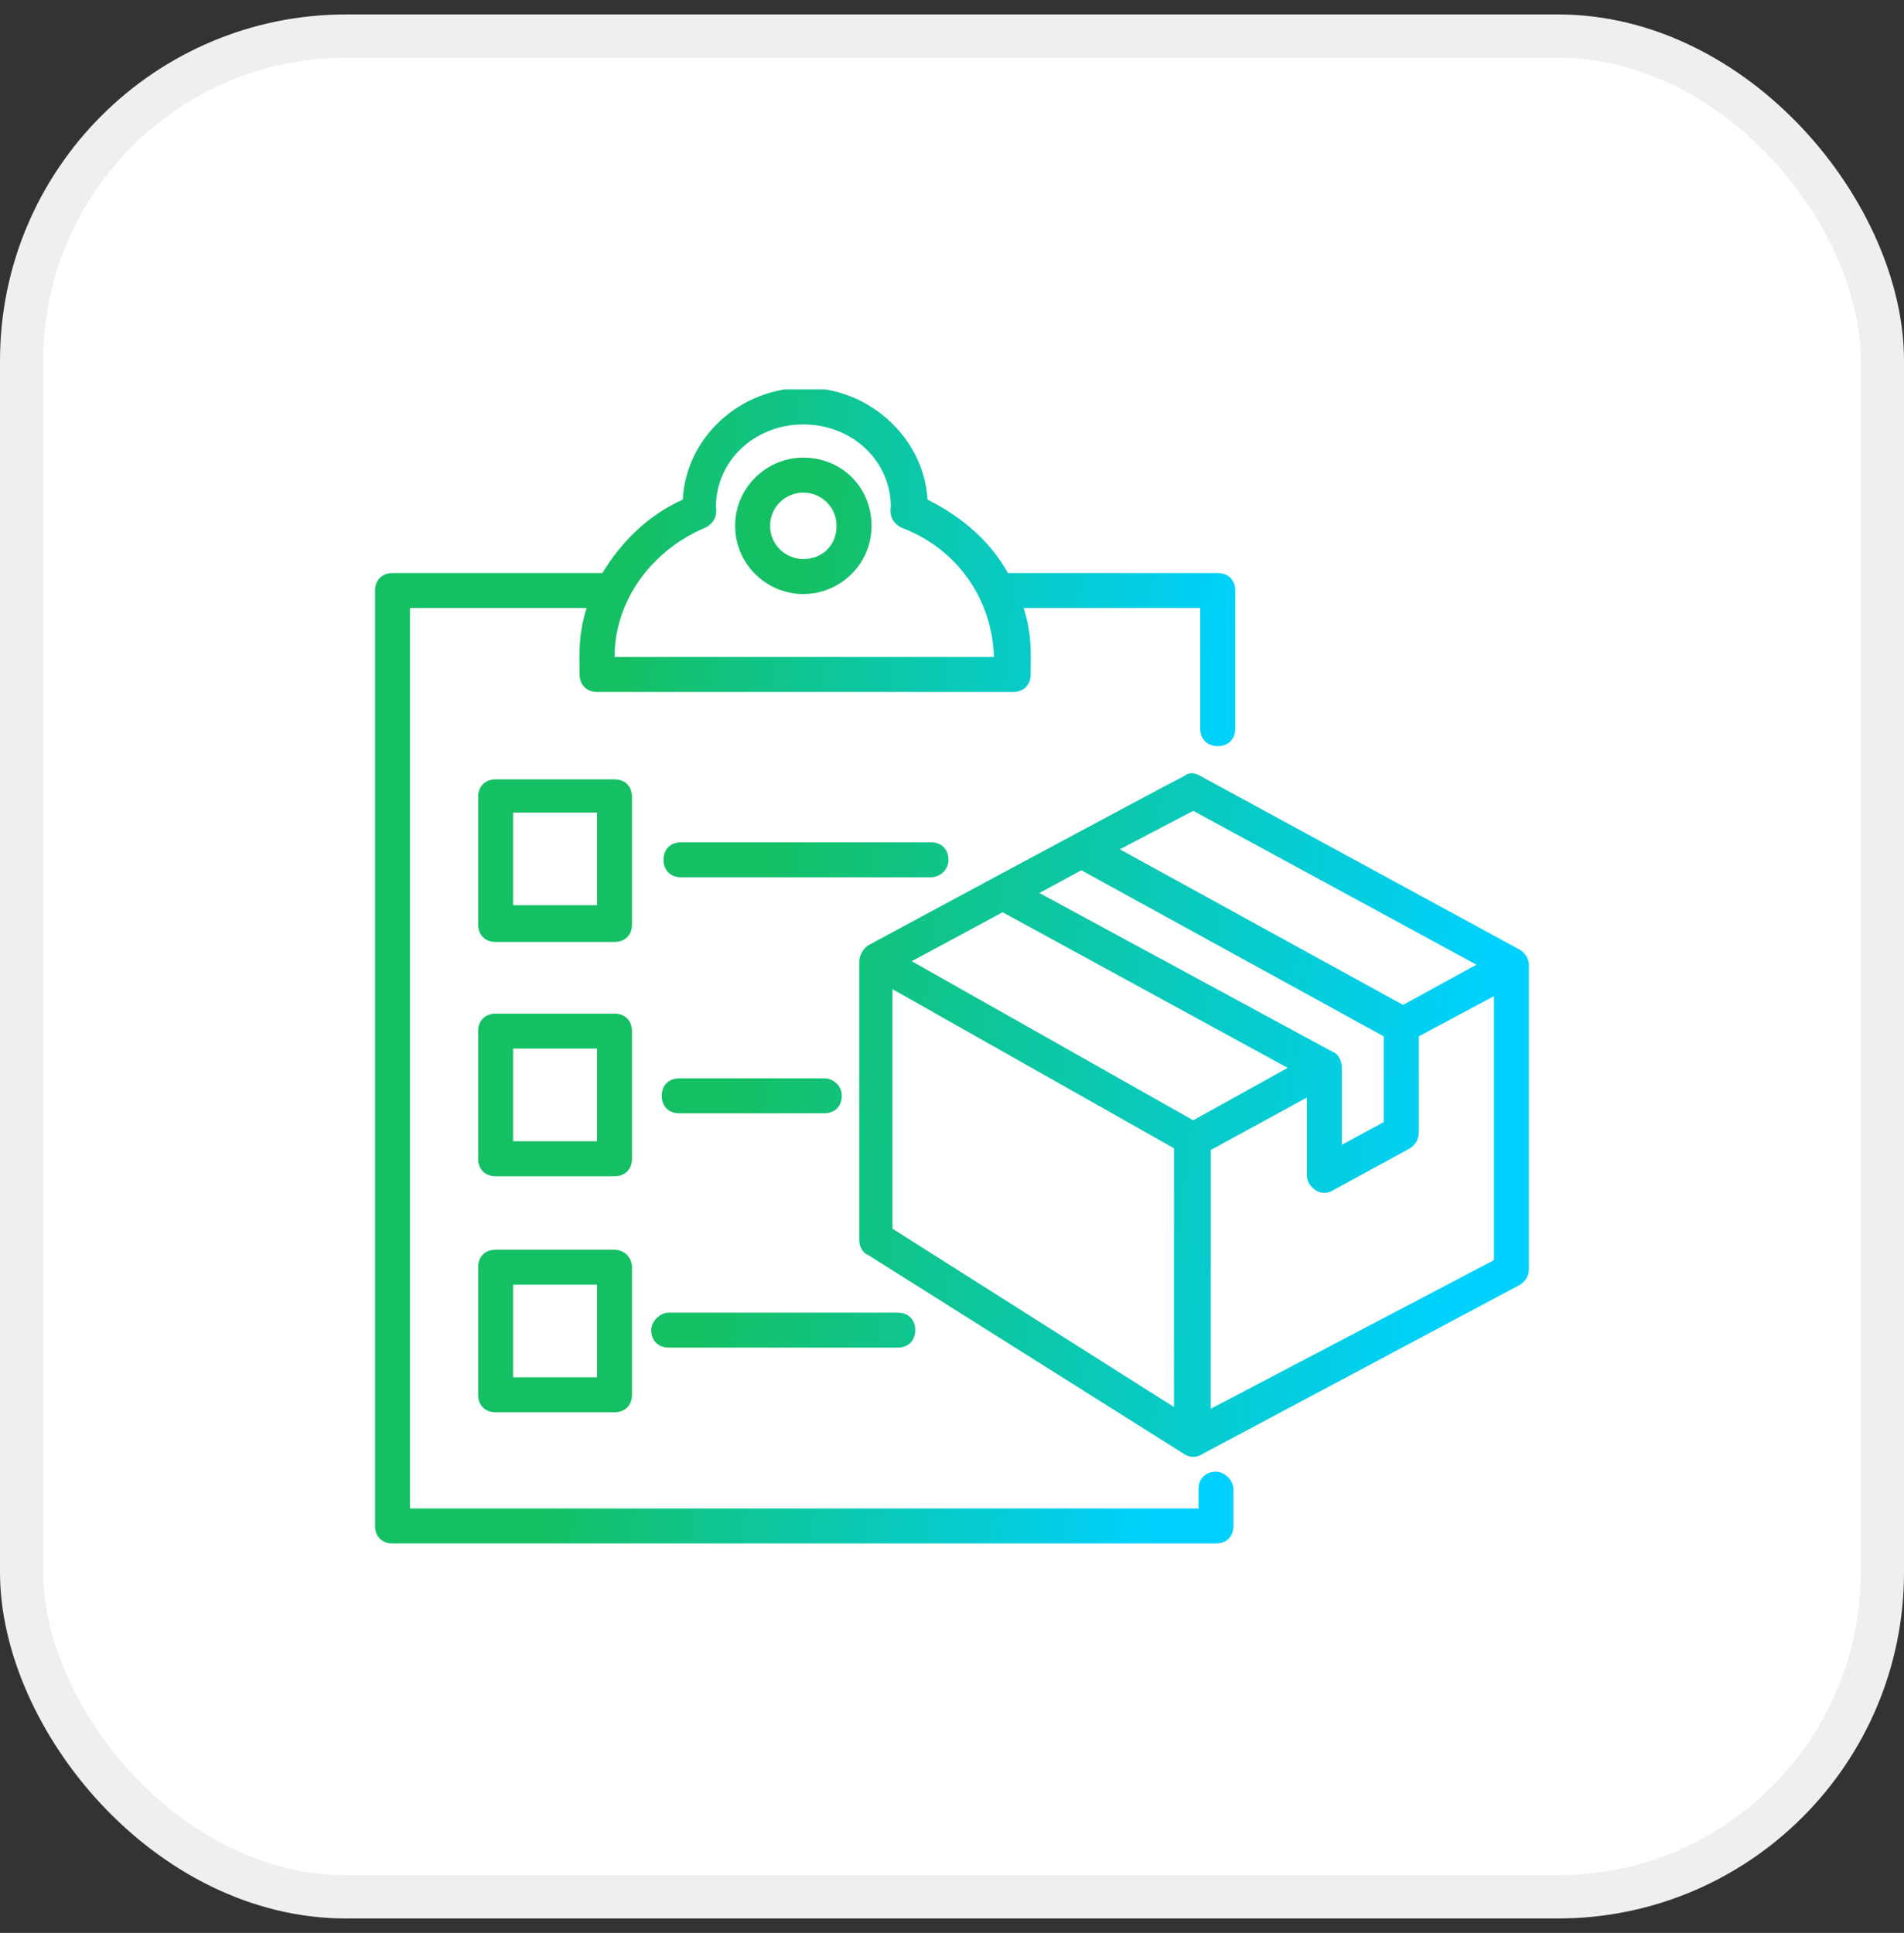
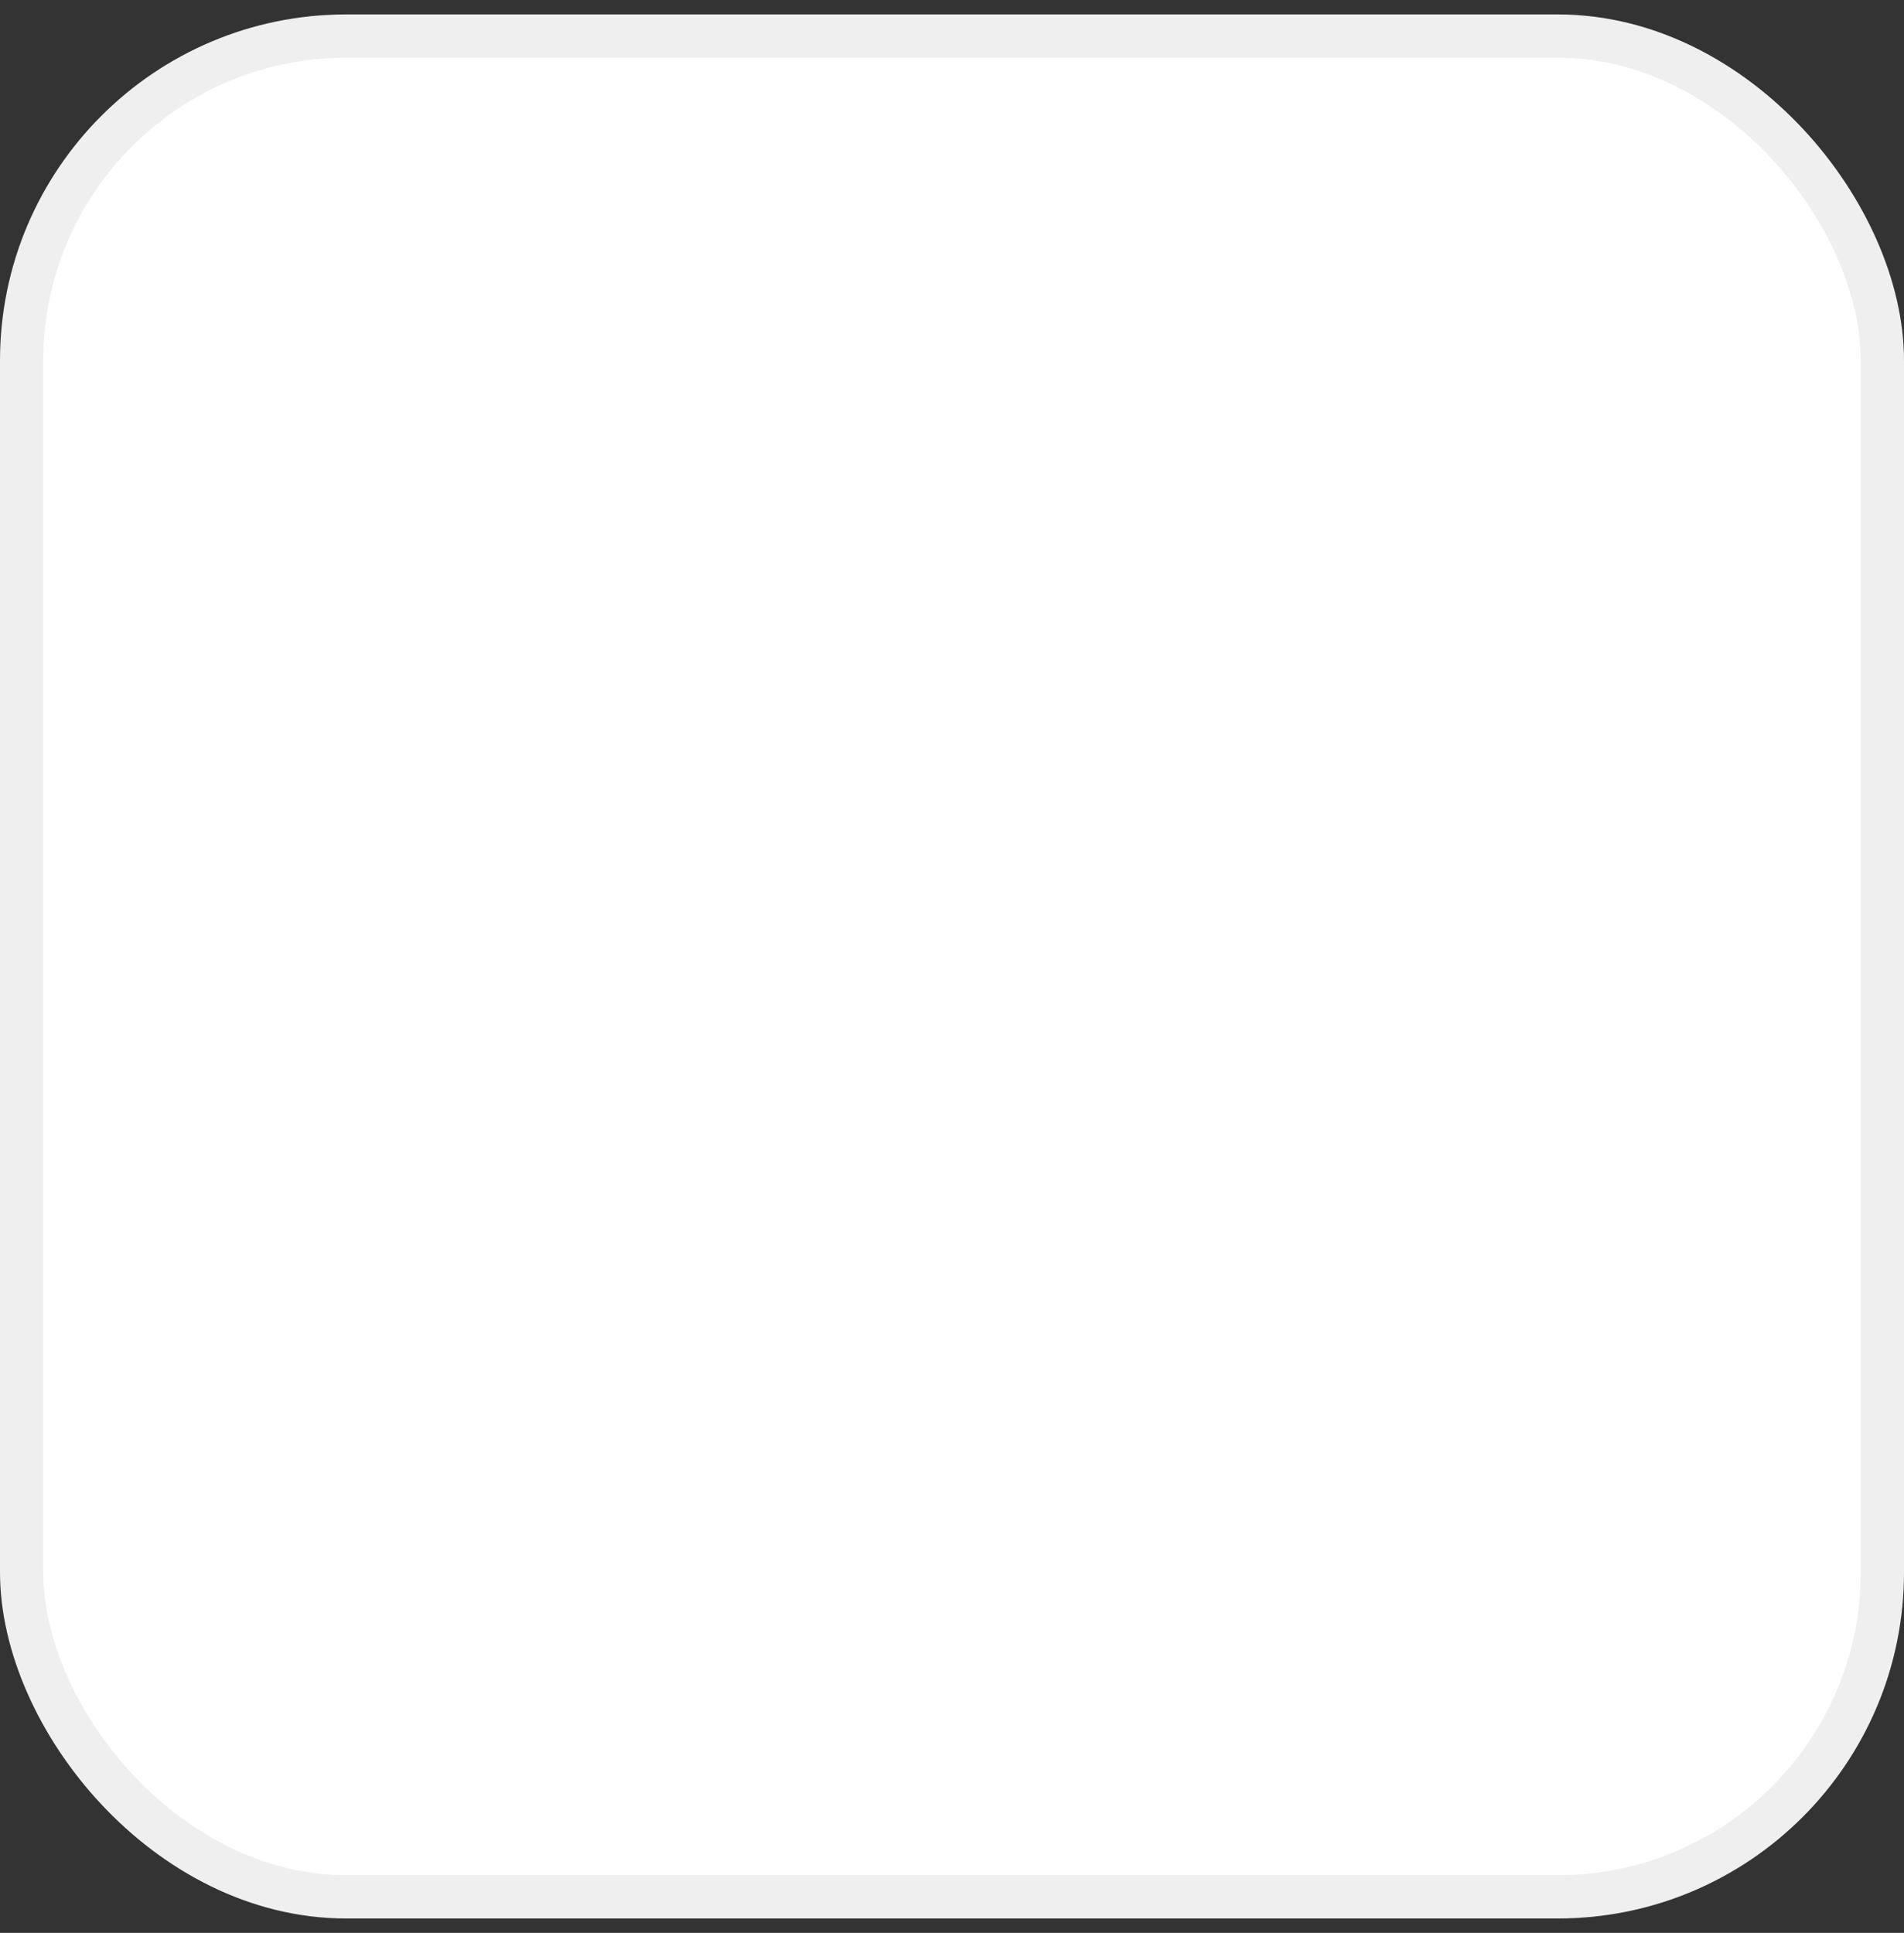
<svg xmlns="http://www.w3.org/2000/svg" width="66" height="67" viewBox="0 0 66 67" fill="none">
  <rect x="0" y="0" width="66" height="67" fill="#333333" stroke="none" />
  <rect x="0.75" y="1.25" width="64.5" height="64.5" rx="11.25" fill="white" />
  <rect x="0.75" y="1.25" width="64.5" height="64.5" rx="11.25" stroke="#EFEFEF" stroke-width="1.5" />
  <g clip-path="url(#clip0_14968_12889)">
-     <path d="M42.151 51.015C41.788 51.015 41.545 51.258 41.545 51.621V52.288H14.212V21.076H20.333C20.03 22.046 20.091 22.712 20.091 23.379C20.091 23.742 20.333 23.985 20.697 23.985H35.121C35.485 23.985 35.727 23.742 35.727 23.379C35.727 22.712 35.788 22.046 35.485 21.076H41.606V25.258C41.606 25.621 41.849 25.864 42.212 25.864C42.576 25.864 42.818 25.621 42.818 25.258V20.47C42.818 20.106 42.576 19.864 42.212 19.864H34.939C34.333 18.773 33.364 17.924 32.151 17.318C32.03 15.197 30.151 13.44 27.909 13.44C25.667 13.44 23.788 15.136 23.667 17.318C22.454 17.864 21.546 18.773 20.879 19.864H13.606C13.242 19.864 13 20.106 13 20.47V52.894C13 53.258 13.242 53.5 13.606 53.5H42.151C42.515 53.5 42.758 53.258 42.758 52.894V51.621C42.758 51.318 42.455 51.015 42.151 51.015ZM24.454 18.288C24.697 18.167 24.879 17.924 24.818 17.561C24.818 15.985 26.151 14.712 27.849 14.712C29.546 14.712 30.879 15.985 30.879 17.561C30.818 17.924 31 18.167 31.242 18.288C33.182 19.015 34.394 20.773 34.455 22.773H21.303C21.303 20.833 22.576 19.076 24.454 18.288Z" fill="url(#paint0_linear_14968_12889)" />
-     <path d="M27.847 20.591C29.12 20.591 30.211 19.56 30.211 18.227C30.211 16.894 29.18 15.863 27.847 15.863C26.574 15.863 25.483 16.894 25.483 18.227C25.483 19.56 26.574 20.591 27.847 20.591ZM27.847 17.075C28.453 17.075 28.998 17.56 28.998 18.227C28.998 18.894 28.514 19.378 27.847 19.378C27.241 19.378 26.695 18.894 26.695 18.227C26.695 17.56 27.241 17.075 27.847 17.075ZM21.908 27.621C21.908 27.257 21.665 27.015 21.302 27.015H17.18C16.817 27.015 16.574 27.257 16.574 27.621V32.045C16.574 32.409 16.817 32.651 17.18 32.651H21.302C21.665 32.651 21.908 32.409 21.908 32.045V27.621ZM20.695 31.378H17.786V28.166H20.695V31.378ZM21.908 35.742C21.908 35.378 21.665 35.136 21.302 35.136H17.18C16.817 35.136 16.574 35.378 16.574 35.742V40.166C16.574 40.53 16.817 40.772 17.18 40.772H21.302C21.665 40.772 21.908 40.53 21.908 40.166V35.742ZM20.695 39.56H17.786V36.348H20.695V39.56ZM21.302 43.318H17.18C16.817 43.318 16.574 43.56 16.574 43.924V48.348C16.574 48.712 16.817 48.954 17.18 48.954H21.302C21.665 48.954 21.908 48.712 21.908 48.348V43.924C21.908 43.56 21.605 43.318 21.302 43.318ZM20.695 47.742H17.786V44.53H20.695V47.742ZM52.635 32.894L41.605 26.894C41.423 26.772 41.18 26.772 41.059 26.894C40.332 27.257 31.544 31.985 30.089 32.772C29.908 32.894 29.786 33.136 29.786 33.318V43.015C29.786 43.197 29.908 43.439 30.089 43.5L41.059 50.409C41.241 50.53 41.483 50.53 41.665 50.409L52.695 44.53C52.877 44.409 52.998 44.227 52.998 43.984V33.439C52.998 33.257 52.877 33.015 52.635 32.894ZM41.362 28.106L51.18 33.439L48.635 34.833L38.817 29.439L41.362 28.106ZM46.211 36.469L36.029 30.954L37.483 30.166L47.968 35.924V38.894L46.514 39.681V37.015C46.514 36.772 46.392 36.53 46.211 36.469ZM34.756 31.621L44.635 37.015L41.362 38.833L31.605 33.318L34.756 31.621ZM30.938 42.591V34.288L40.695 39.803V48.772L30.938 42.591ZM41.968 48.833V39.863L45.301 38.045V40.712C45.301 40.954 45.423 41.136 45.605 41.257C45.786 41.378 46.029 41.378 46.211 41.257L48.877 39.803C49.059 39.681 49.18 39.5 49.18 39.257V35.924L51.786 34.53V43.681L41.968 48.833ZM32.877 29.803C32.877 29.439 32.635 29.197 32.271 29.197H23.605C23.241 29.197 22.998 29.439 22.998 29.803C22.998 30.166 23.241 30.409 23.605 30.409H32.271C32.574 30.409 32.877 30.166 32.877 29.803ZM28.574 37.378H23.544C23.18 37.378 22.938 37.621 22.938 37.984C22.938 38.348 23.18 38.591 23.544 38.591H28.574C28.938 38.591 29.18 38.348 29.18 37.984C29.18 37.621 28.877 37.378 28.574 37.378ZM22.574 46.106C22.574 46.469 22.817 46.712 23.18 46.712H31.12C31.483 46.712 31.726 46.469 31.726 46.106C31.726 45.742 31.483 45.5 31.12 45.5H23.18C22.877 45.5 22.574 45.803 22.574 46.106Z" fill="url(#paint1_linear_14968_12889)" />
-   </g>
+     </g>
  <defs>
    <linearGradient id="paint0_linear_14968_12889" x1="12.547" y1="18.273" x2="45.829" y2="21.394" gradientUnits="userSpaceOnUse">
      <stop offset="0.285" stop-color="#15C064" />
      <stop offset="0.918" stop-color="#00D1FF" />
    </linearGradient>
    <linearGradient id="paint1_linear_14968_12889" x1="16.021" y1="20.042" x2="56.326" y2="25.382" gradientUnits="userSpaceOnUse">
      <stop offset="0.285" stop-color="#15C064" />
      <stop offset="0.918" stop-color="#00D1FF" />
    </linearGradient>
    <clipPath id="clip0_14968_12889">
-       <rect width="40" height="40" fill="white" transform="translate(13 13.5)" />
-     </clipPath>
+       </clipPath>
  </defs>
</svg>